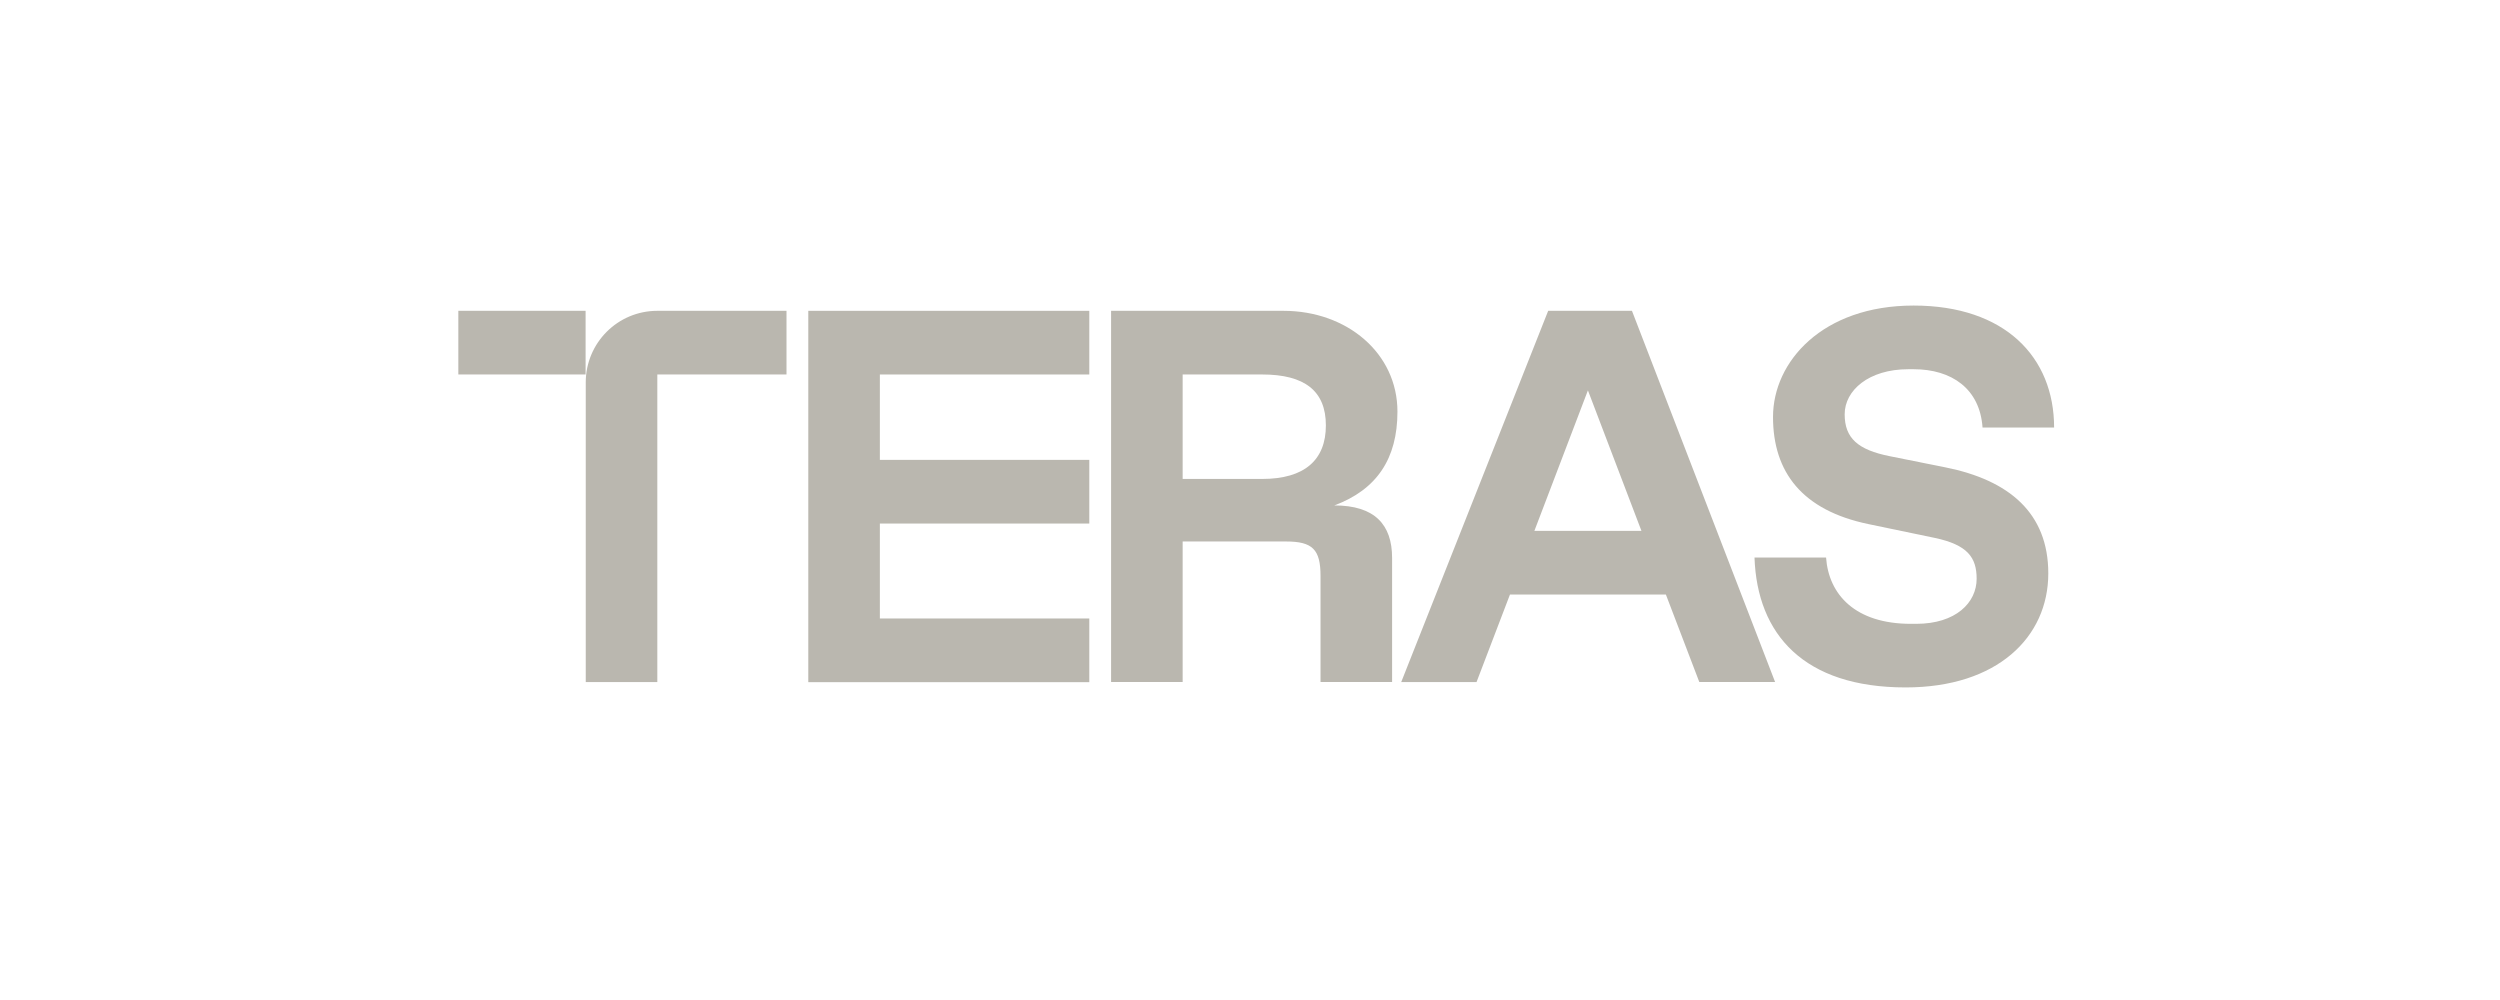
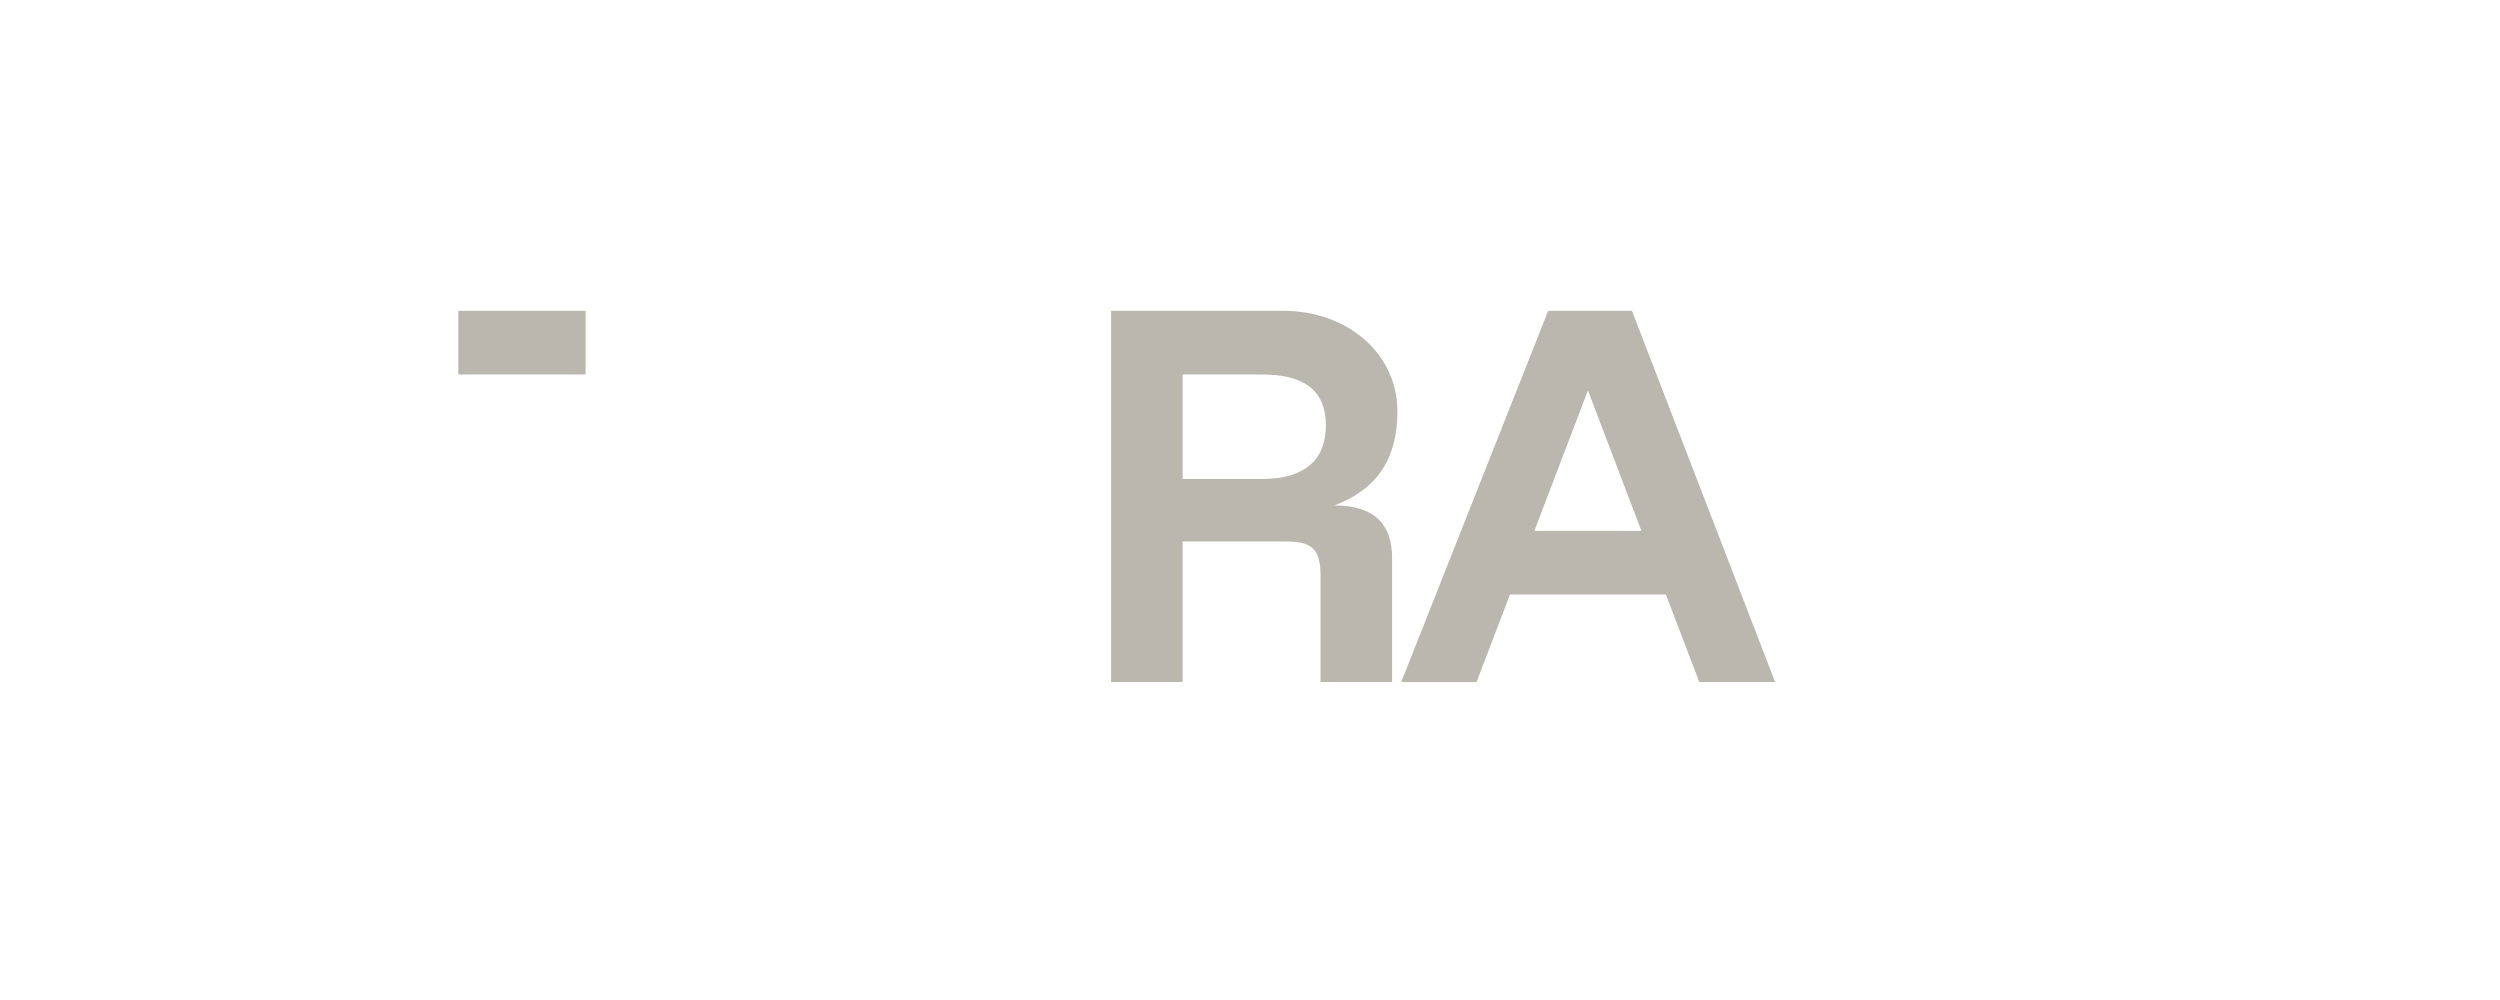
<svg xmlns="http://www.w3.org/2000/svg" width="180" height="72" viewBox="0 0 180 72" fill="none">
  <g clip-path="url(#clip0_3278_13817)">
    <path d="M79.998 22.379H92.407C96.991 22.379 100.616 25.435 100.616 29.635C100.616 33.03 99.128 35.248 96.072 36.391C98.973 36.391 100.231 37.764 100.231 40.171V49.104H95.078V41.469C95.078 39.562 94.504 38.987 92.596 38.987H85.151V49.104H79.998V22.379ZM90.879 34.484C93.935 34.484 95.463 33.111 95.463 30.629C95.463 28.147 93.935 26.963 90.879 26.963H85.151V34.484H90.879Z" fill="#BAB7AF" />
    <path d="M119.942 42.808H108.717L106.31 49.11H100.887L111.469 22.379H117.501L127.807 49.104H122.349L119.942 42.802V42.808ZM114.33 28.107L110.475 38.223H118.184L114.33 28.107Z" fill="#BAB7AF" />
-     <path d="M137.779 26.584H137.4C134.539 26.584 132.816 28.113 132.816 29.83C132.816 31.548 133.77 32.387 136.062 32.846L140.072 33.651C144.656 34.57 147.477 36.937 147.477 41.285C147.477 45.87 143.812 49.495 137.205 49.495C129.875 49.495 126.514 45.675 126.324 40.142H131.477C131.667 42.814 133.58 44.916 137.584 44.916H137.963C140.825 44.916 142.318 43.388 142.318 41.67C142.318 40.142 141.669 39.229 139.302 38.729L134.528 37.735C129.754 36.741 127.657 33.995 127.657 30.02C127.657 26.044 131.213 22 137.779 22C144.346 22 147.896 25.705 147.896 30.784H142.743C142.553 27.998 140.531 26.584 137.779 26.584Z" fill="#BAB7AF" />
-     <path d="M58.197 22.379H78.43V26.963H63.35V33.111H78.43V37.695H63.35V44.531H78.43V49.116H58.197V22.379Z" fill="#BAB7AF" />
    <path d="M42.163 22.379H33V26.963H42.163V22.379Z" fill="#BAB7AF" />
-     <path d="M47.327 22.379C44.477 22.379 42.174 24.689 42.174 27.532V49.11H47.327V26.963H56.628V22.379H47.327Z" fill="#BAB7AF" />
  </g>
  <defs>
    <clipPath id="clip0_3278_13817">
      <rect width="114.897" height="28" fill="white" transform="translate(33 22)" />
    </clipPath>
  </defs>
</svg>